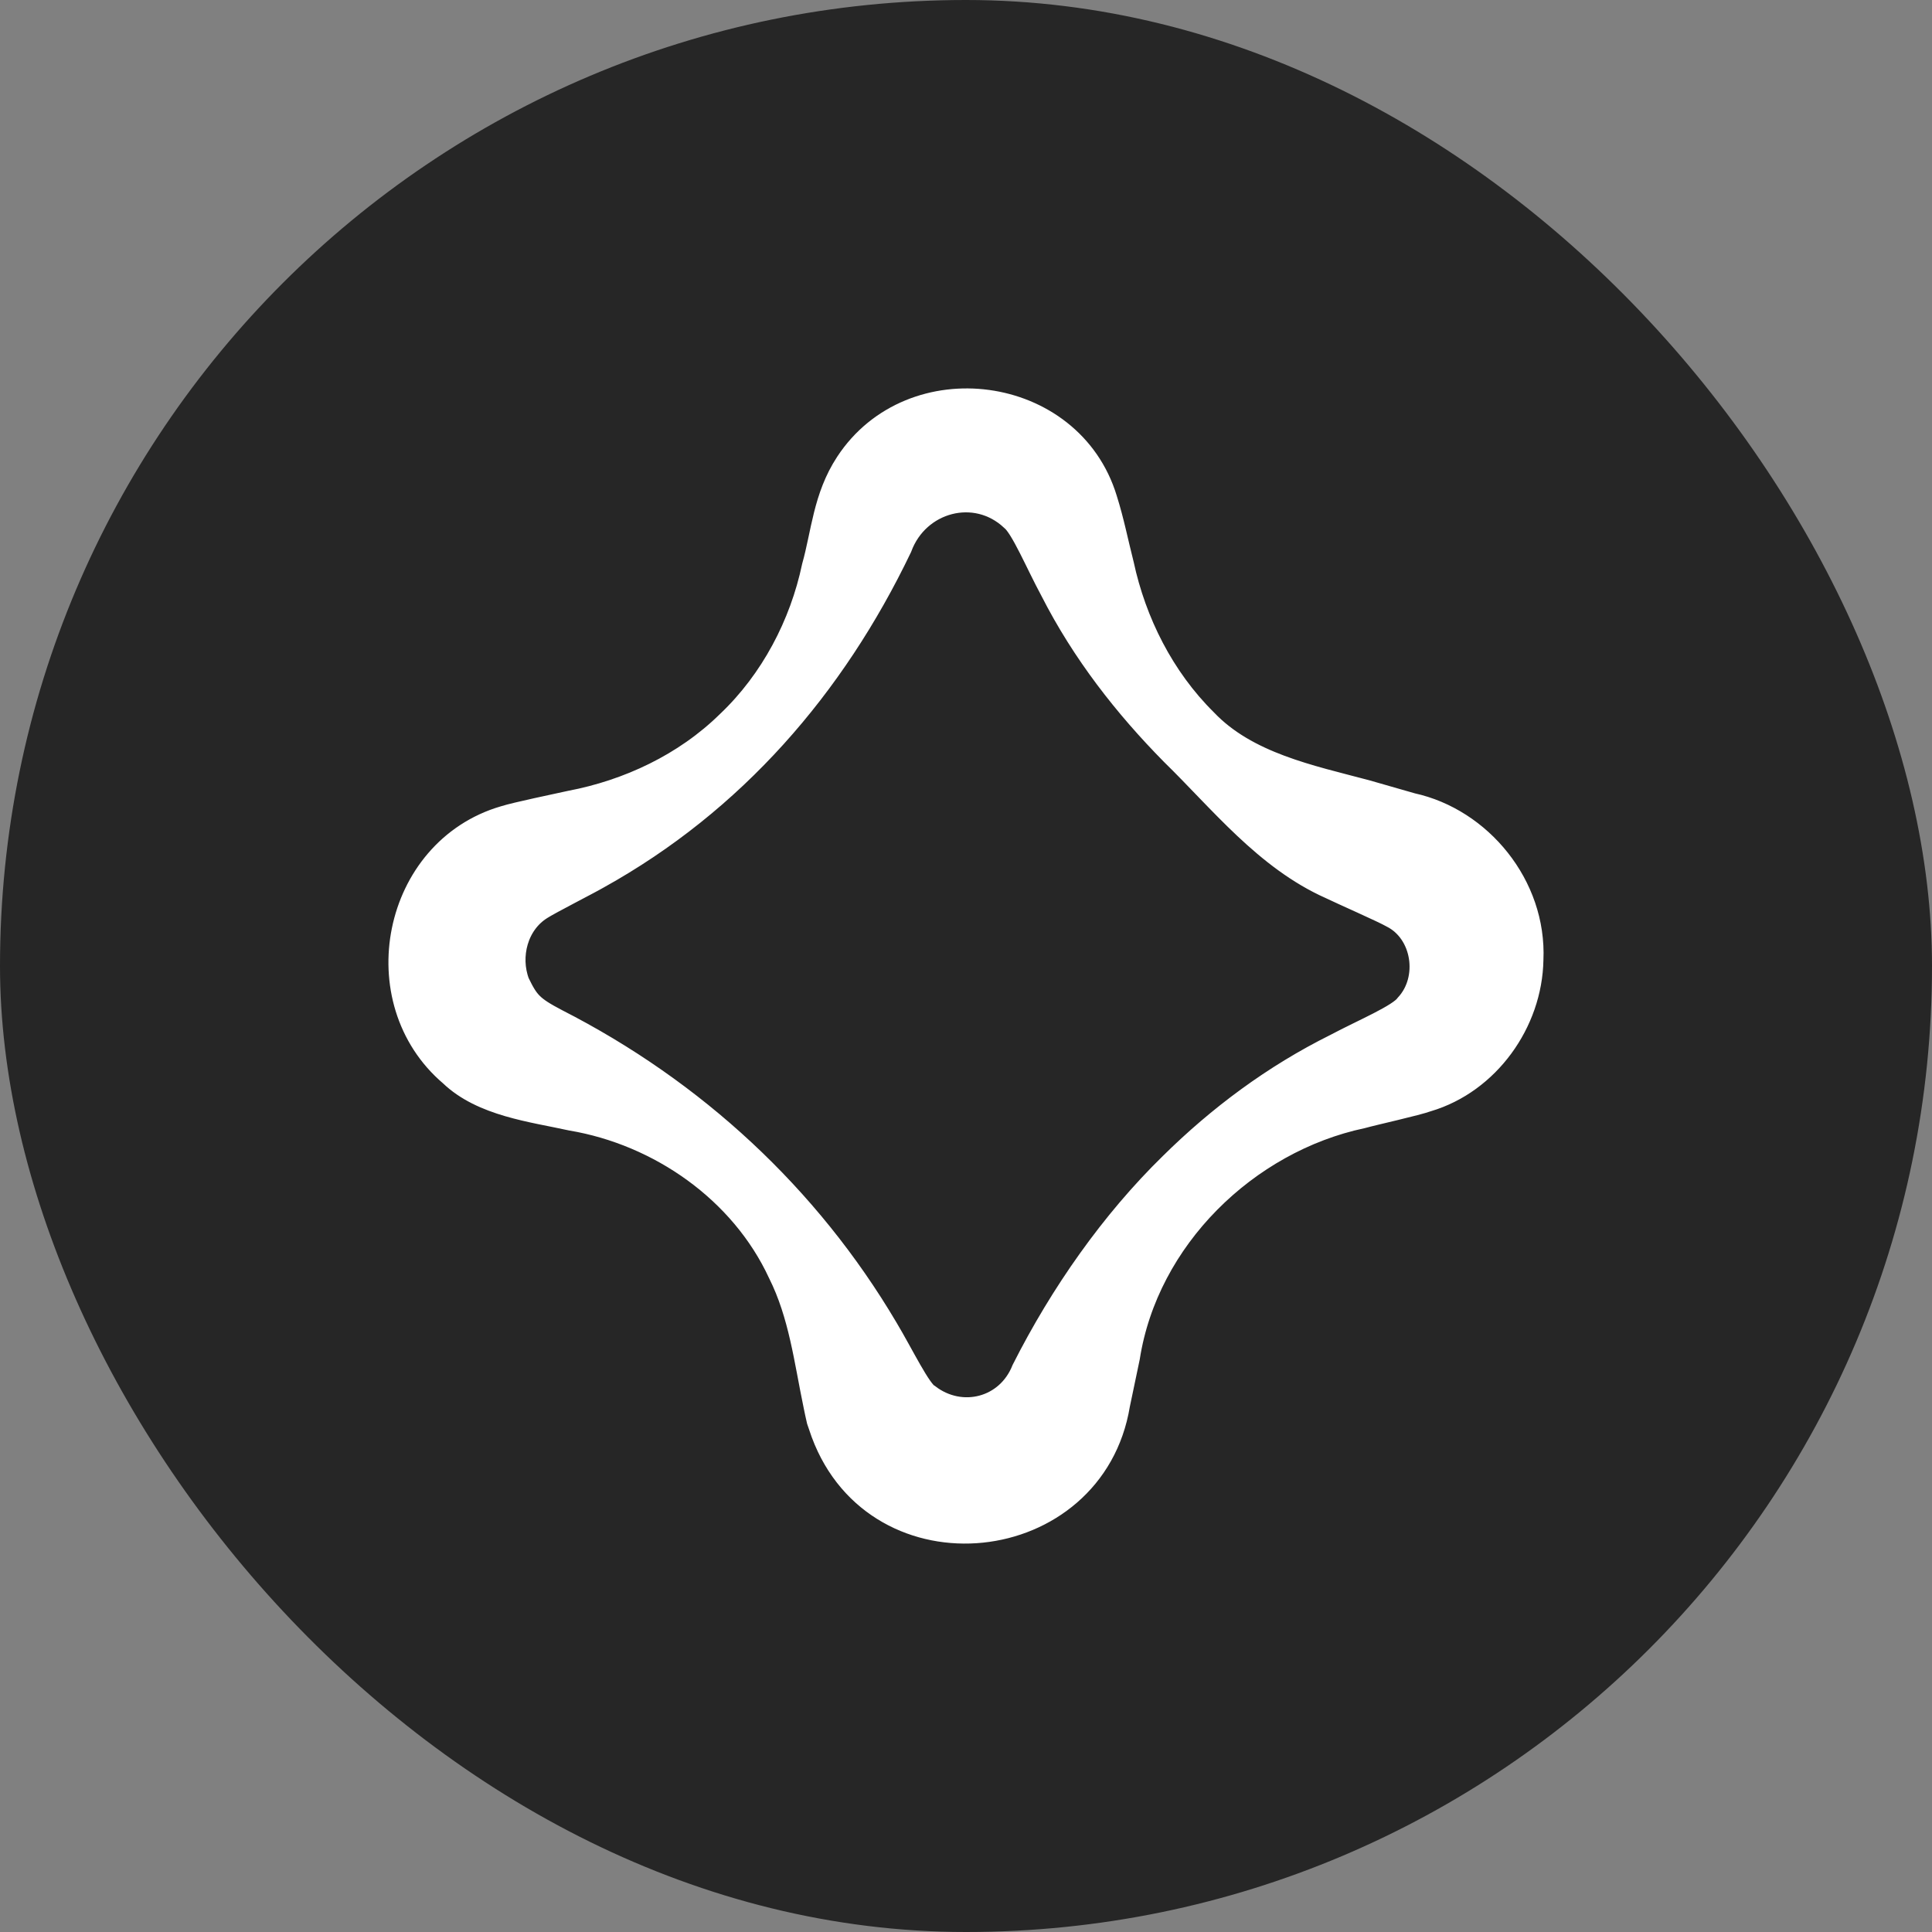
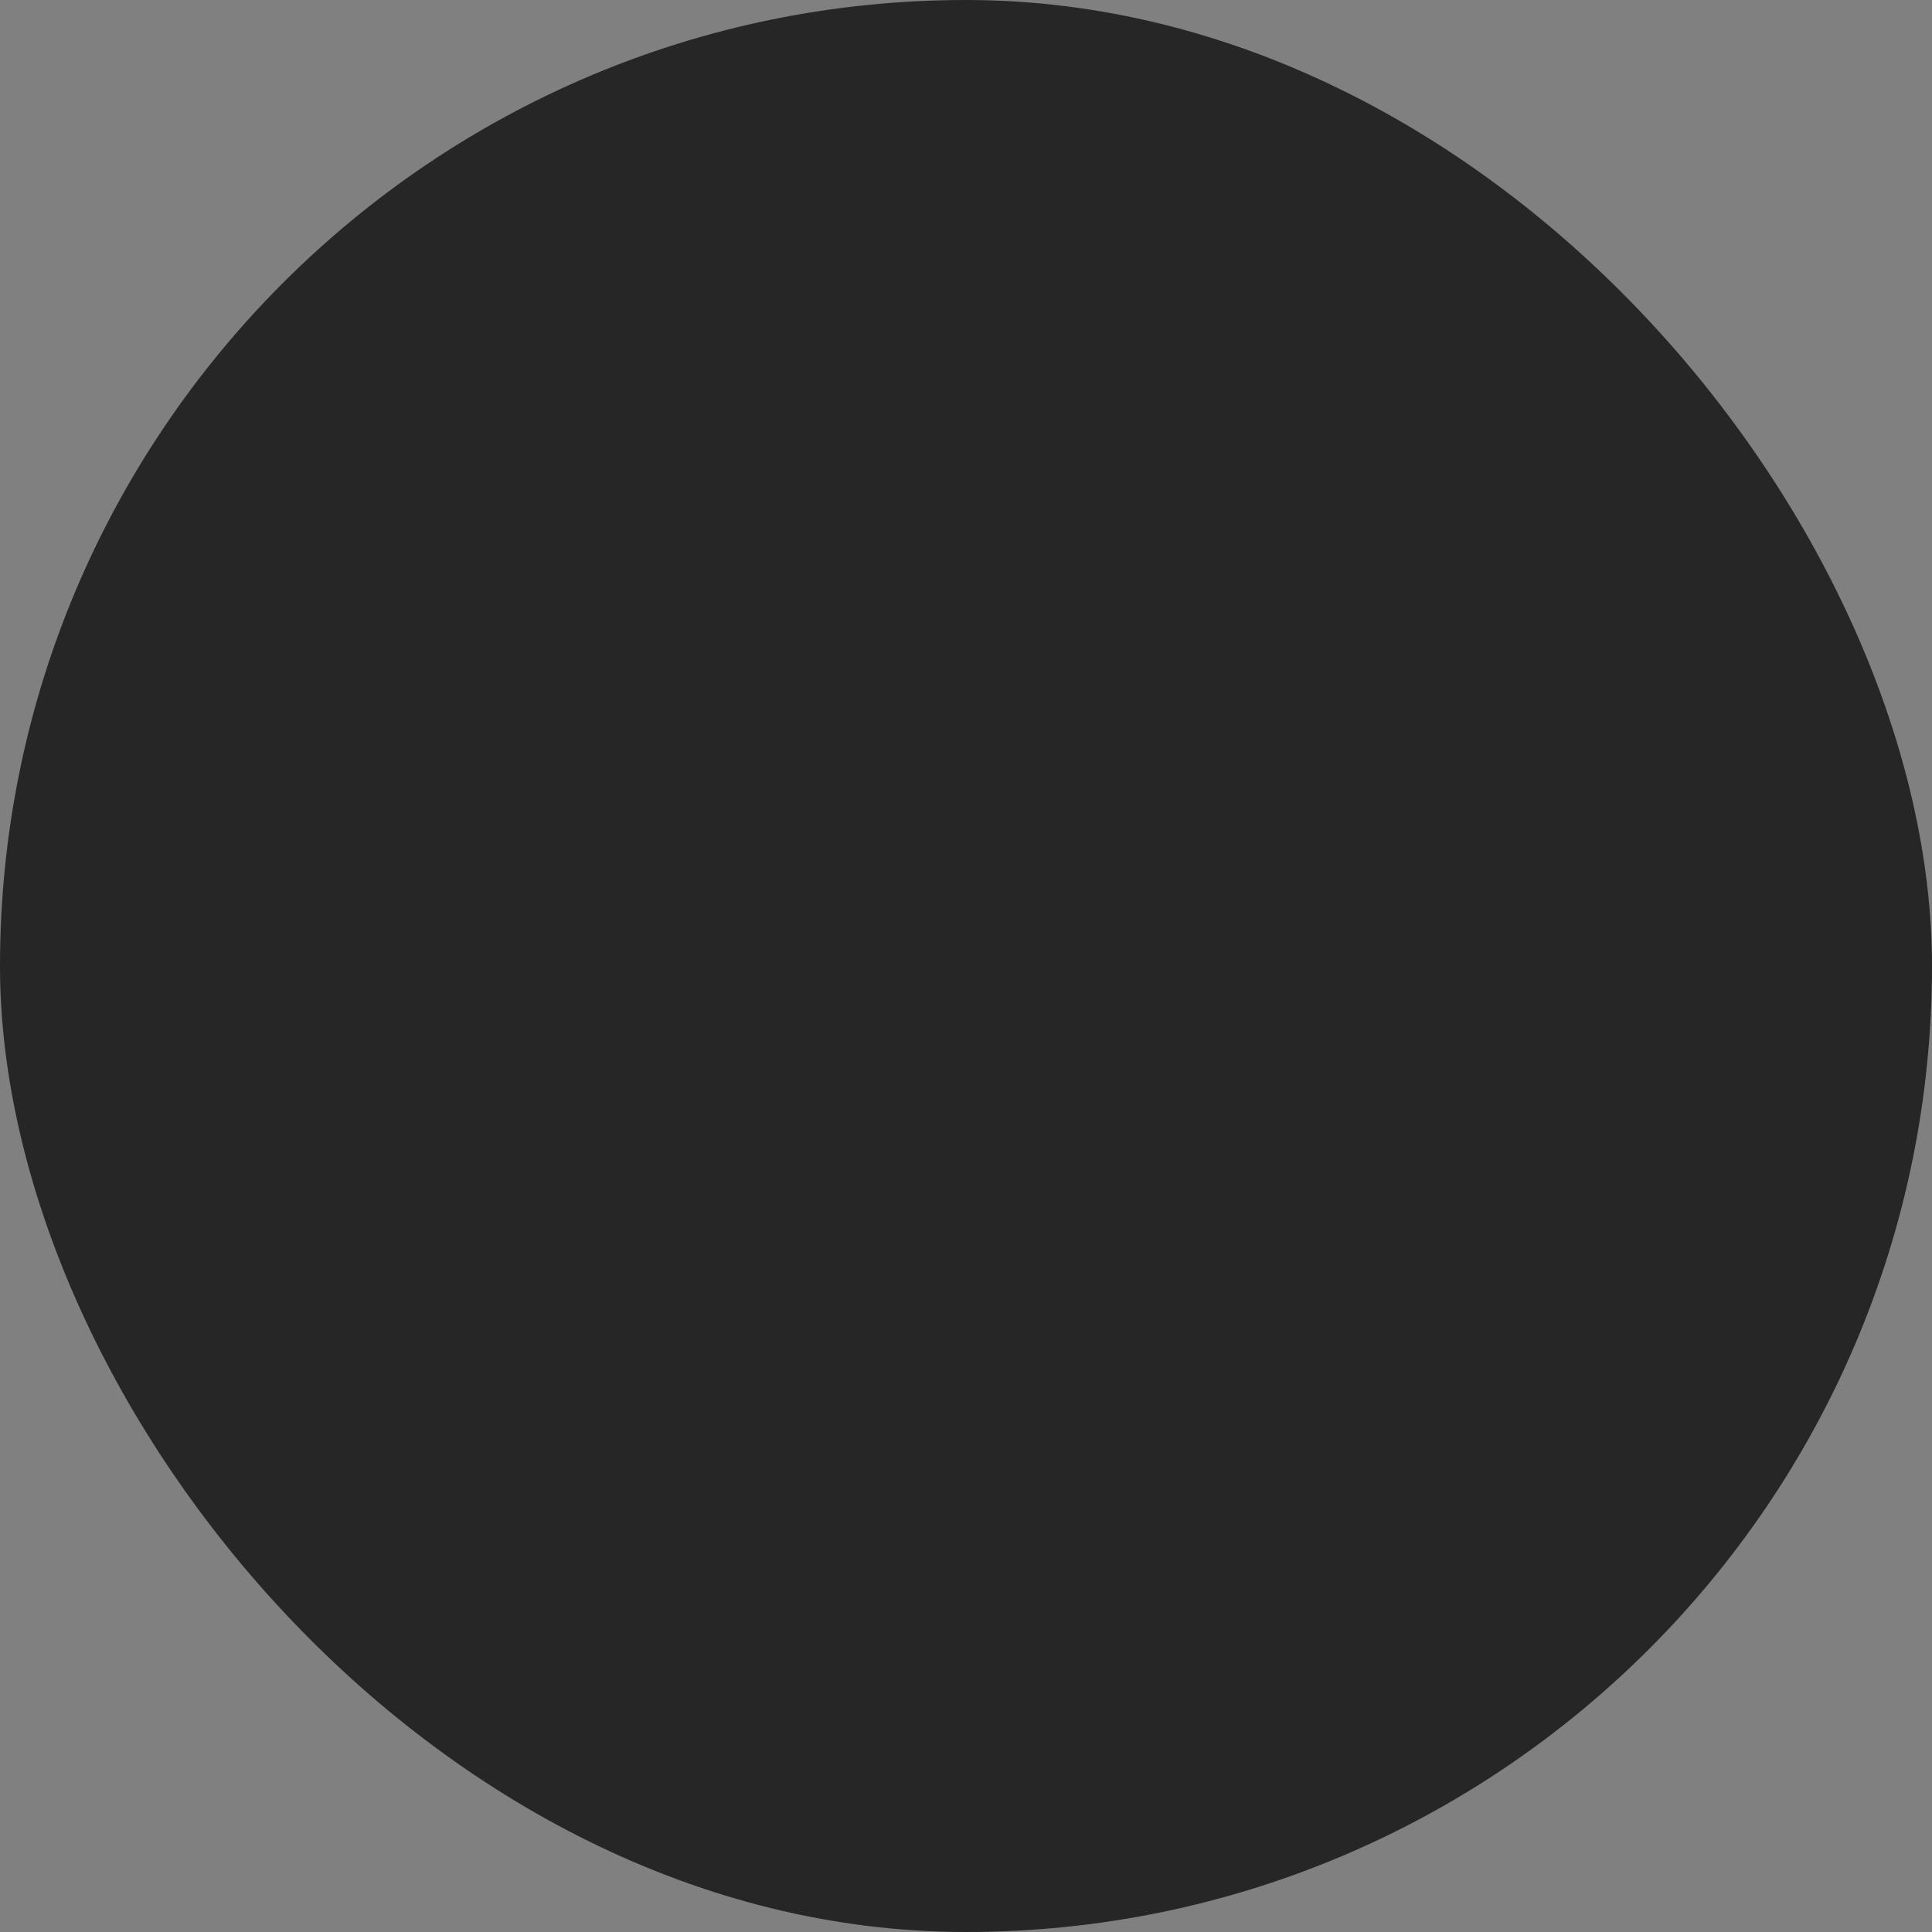
<svg xmlns="http://www.w3.org/2000/svg" width="24" height="24" viewBox="0 0 24 24" fill="none">
  <rect x="0" y="0" width="24" height="24" fill="#808080" stroke="none" />
  <rect width="24" height="24" rx="12" fill="#262626" />
-   <path d="M16.961 9.861L17.533 10.025C18.366 10.207 19.039 11.014 18.998 11.921C18.985 12.688 18.462 13.417 17.726 13.636C17.586 13.687 17.071 13.8 16.916 13.843C15.466 14.151 14.219 15.369 13.986 16.856L13.863 17.443C13.558 19.3 10.918 19.593 10.248 17.793C10.235 17.752 10.207 17.678 10.195 17.64C10.181 17.578 10.167 17.517 10.155 17.455C10.038 16.895 9.973 16.325 9.712 15.803C9.235 14.773 8.206 14.057 7.101 13.871C6.619 13.765 6.003 13.695 5.621 13.328C4.555 12.423 4.92 10.579 6.272 10.184C6.42 10.137 6.929 10.032 7.09 9.996C7.811 9.859 8.524 9.528 9.066 8.995C9.616 8.473 9.982 7.77 10.135 7.045C10.252 6.629 10.273 6.186 10.546 5.77C11.335 4.566 13.283 4.821 13.705 6.209C13.79 6.477 13.843 6.748 13.912 7.019C14.067 7.739 14.417 8.44 14.955 8.972C15.474 9.518 16.274 9.678 16.961 9.861ZM16.541 10.997C15.746 10.643 15.184 9.928 14.584 9.342C14.004 8.754 13.483 8.089 13.093 7.323C12.911 6.987 12.725 6.535 12.593 6.429C12.125 5.987 11.379 6.186 11.156 6.79C10.332 8.509 9.092 9.941 7.414 10.872C7.301 10.938 6.811 11.187 6.705 11.256C6.386 11.455 6.277 11.876 6.406 12.219C6.528 12.471 6.585 12.538 6.9 12.703C8.605 13.573 10.016 14.878 10.984 16.515C11.18 16.842 11.399 17.302 11.514 17.361C11.938 17.685 12.536 17.536 12.739 17.027C13.213 16.089 13.841 15.195 14.568 14.485C15.16 13.9 15.839 13.393 16.608 13.011C16.944 12.832 17.399 12.644 17.497 12.507C17.812 12.166 17.72 11.562 17.305 11.354C17.204 11.295 16.672 11.061 16.541 10.997Z" fill="white" stroke="white" stroke-width="0.35" />
</svg>